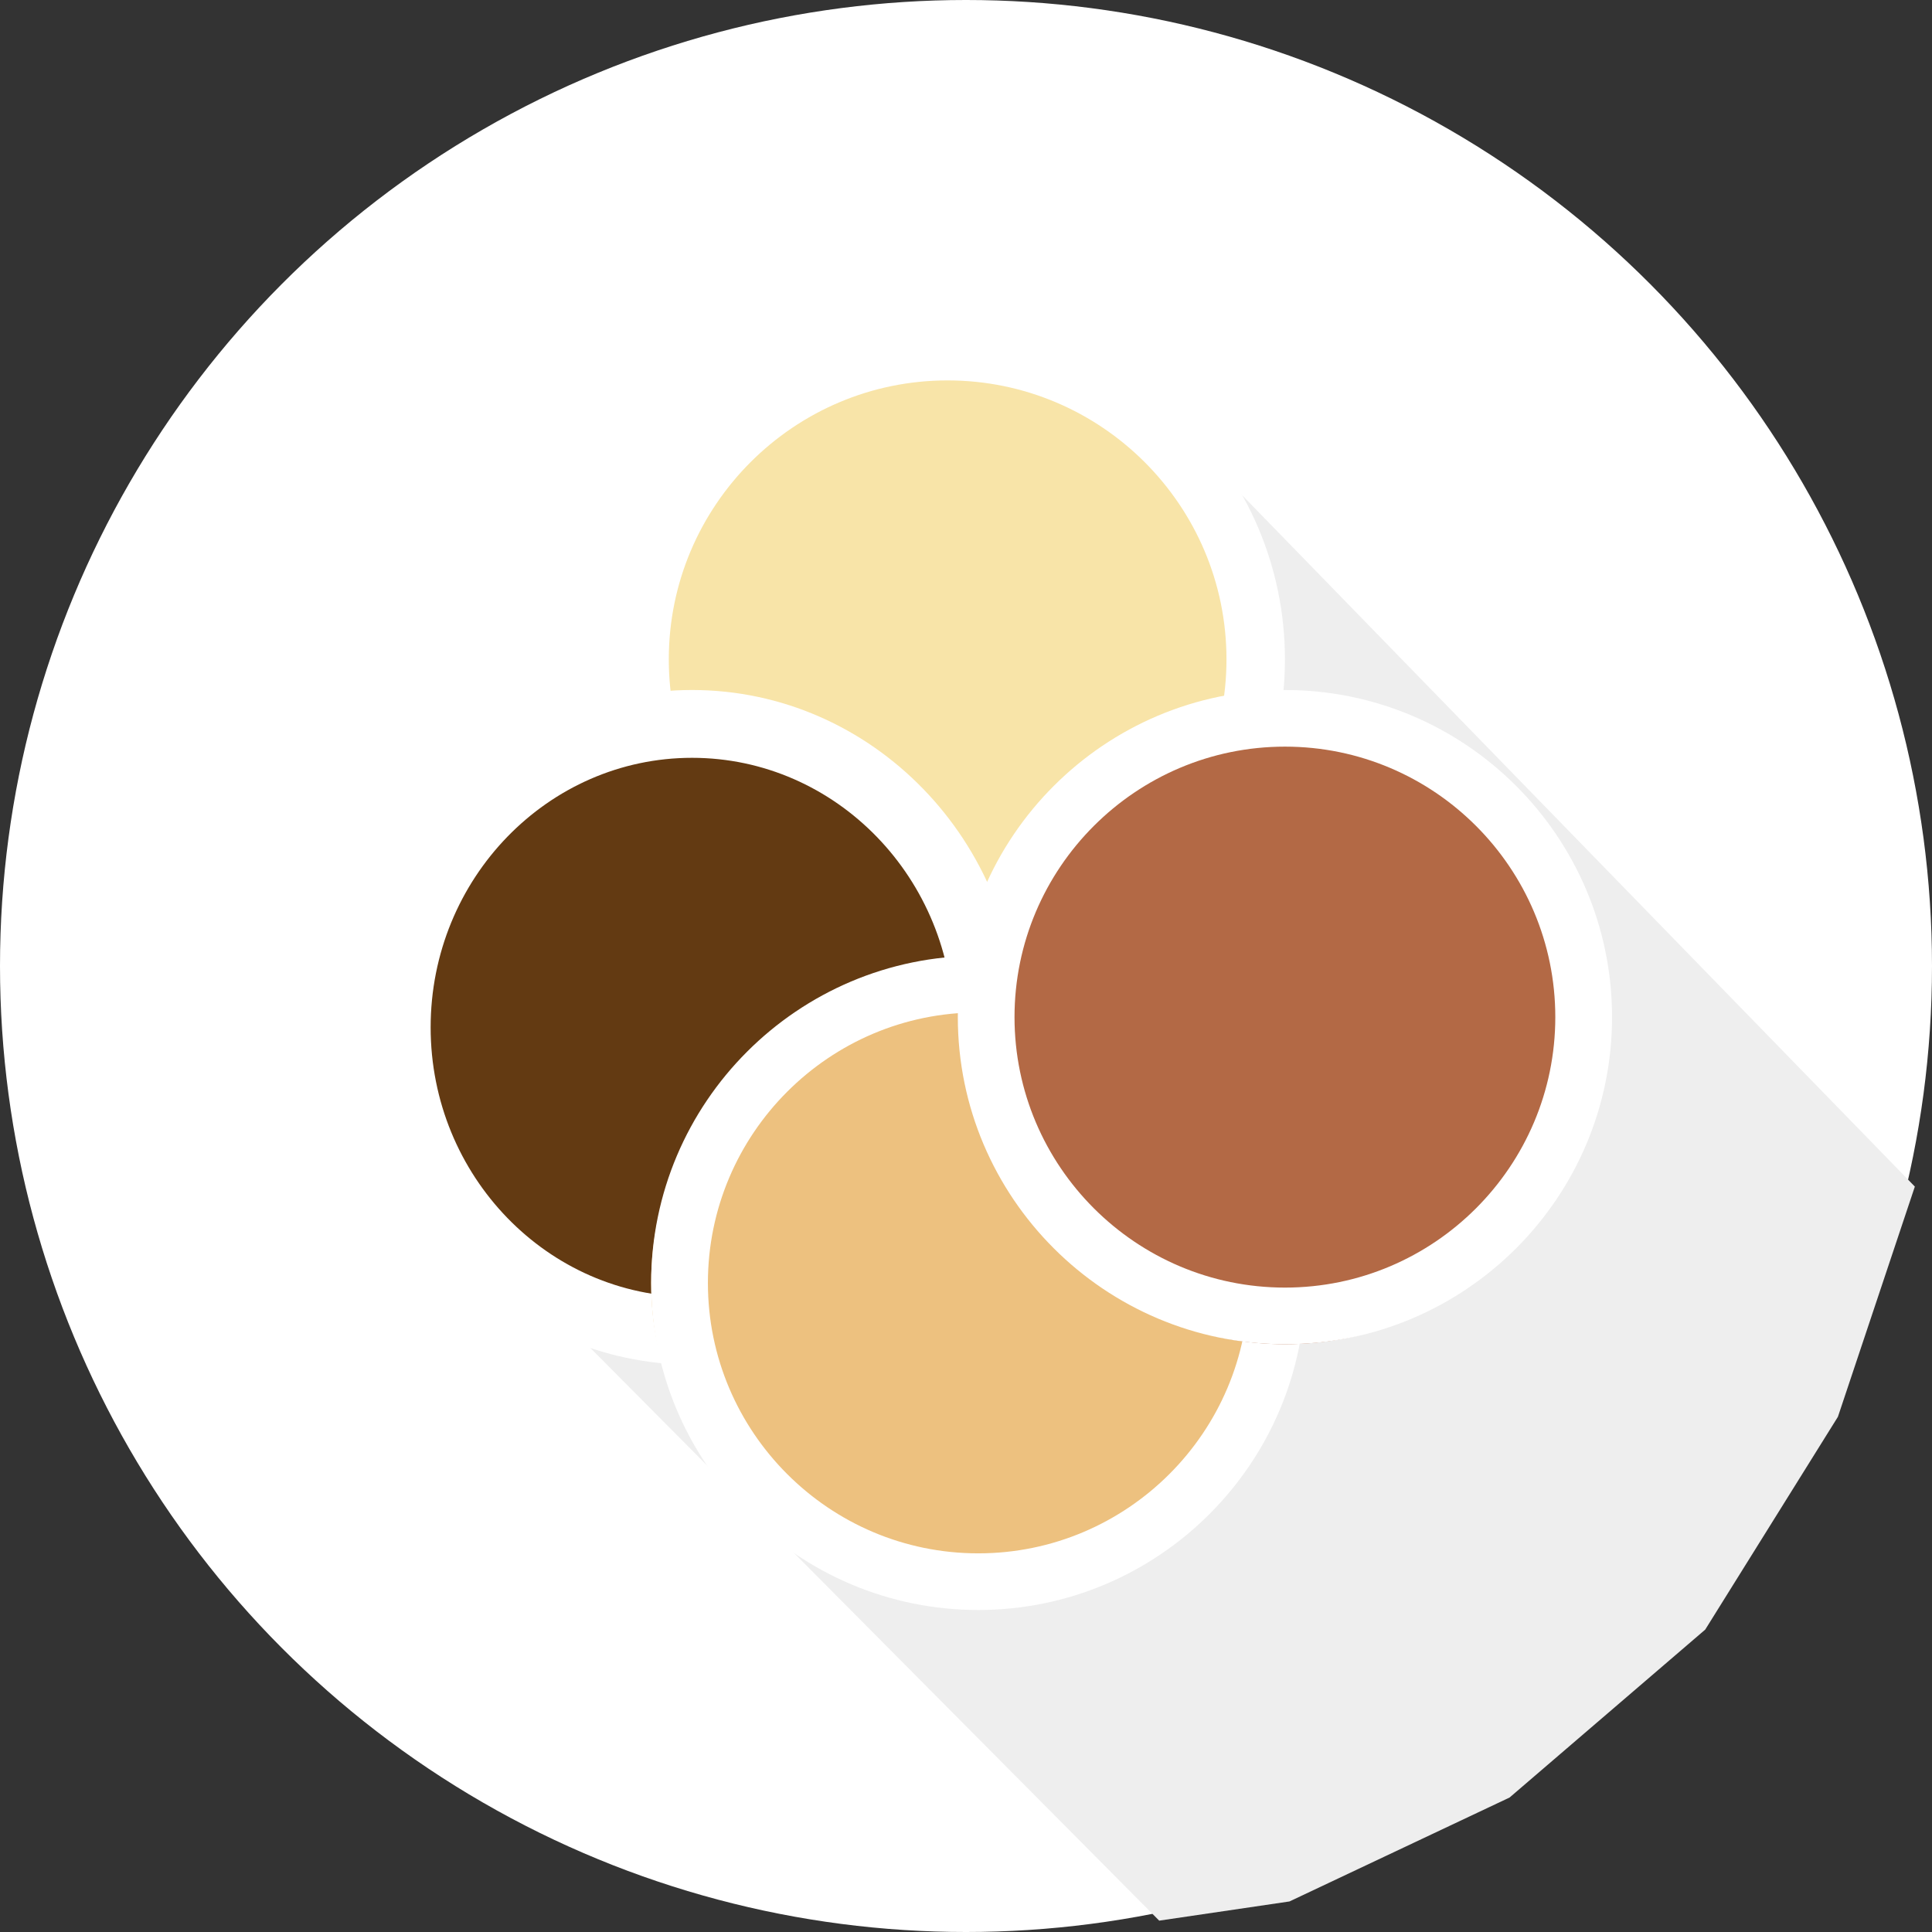
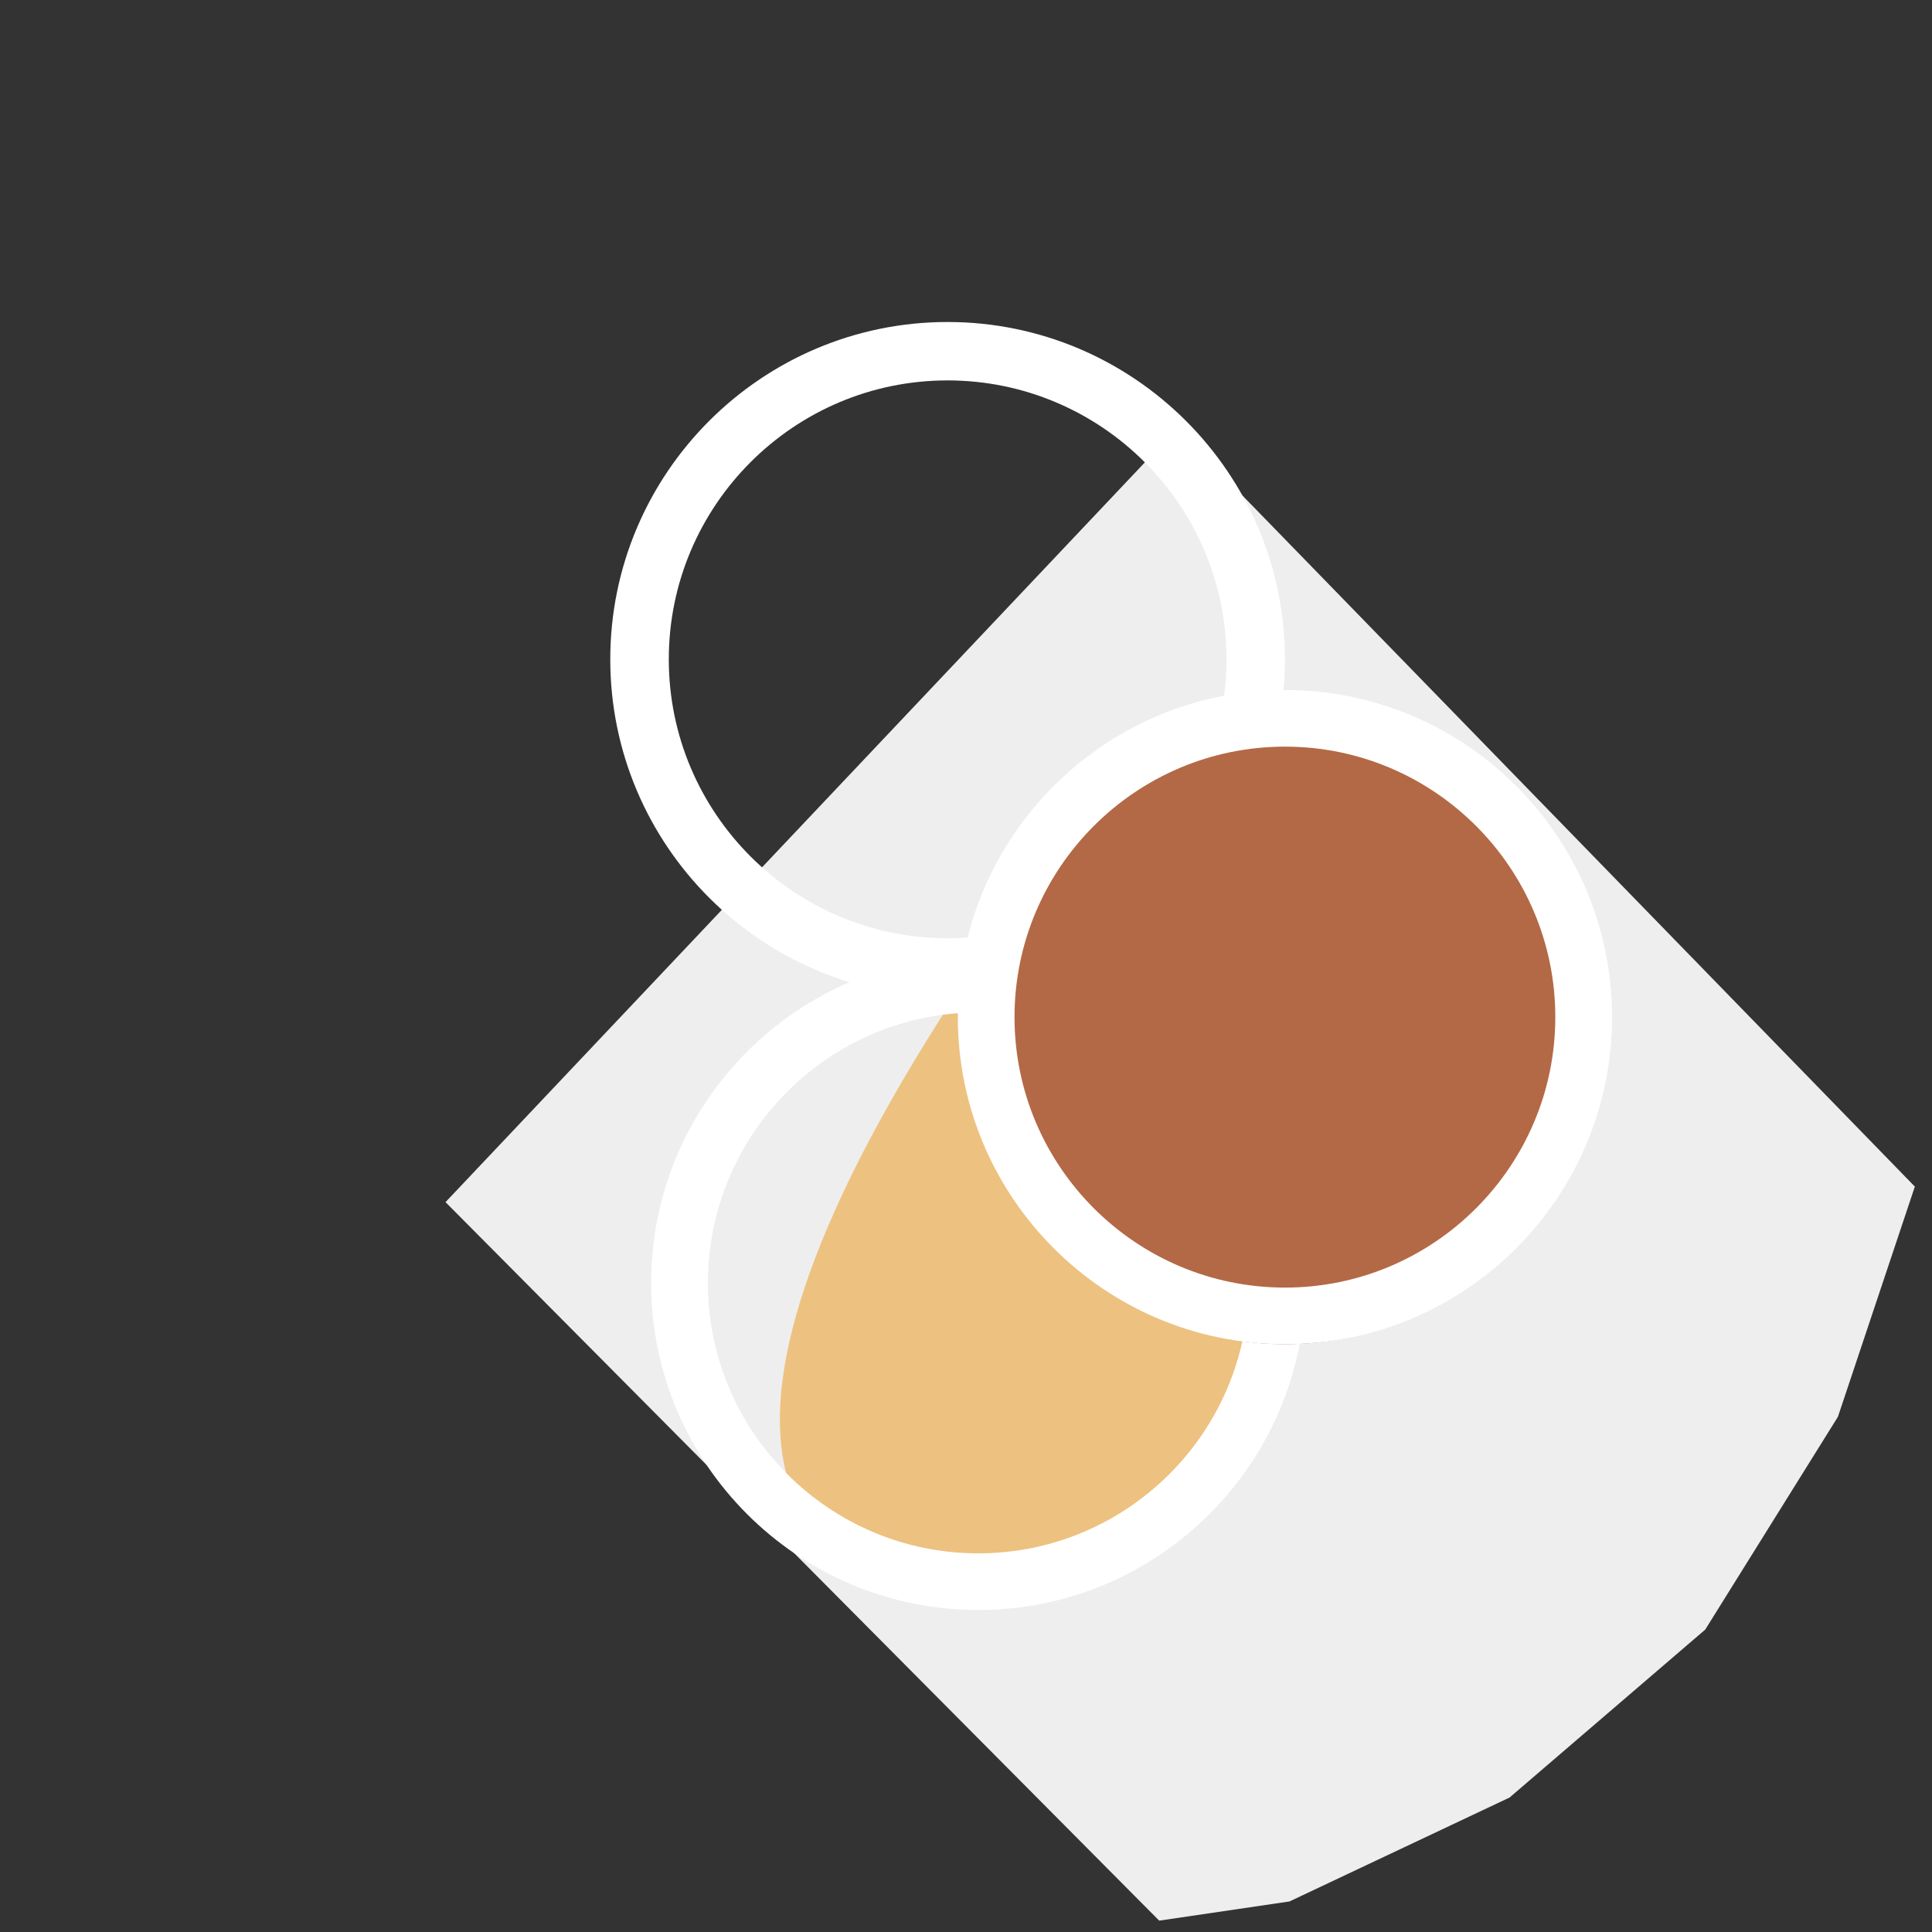
<svg xmlns="http://www.w3.org/2000/svg" width="90px" height="90px" viewBox="0 0 90 90" version="1.1">
  <rect x="0" y="0" width="90" height="90" fill="#333333" stroke="none" />
  <title>icon-skin-tones</title>
  <desc>Created with Sketch.</desc>
  <g id="Alizay" stroke="none" stroke-width="1" fill="none" fill-rule="evenodd">
    <g id="AlizaySpa-Website-Home" transform="translate(-835, -2726)">
      <g id="icon-skin-tones" transform="translate(835, 2726)">
-         <circle id="Oval" fill="#FFFFFF" cx="45" cy="45" r="45" />
        <polygon id="Path-8" fill="#EEEEEE" points="54.832 19.953 89.201 55.276 85.617 66 79.436 75.913 70.321 83.736 60.069 88.577 54 89.471 20.754 56" />
        <g id="Group-3" transform="translate(17, 15)">
-           <path d="M27.143,1.905 C18.989,1.905 12.381,8.302 12.381,16.193 C12.381,24.082 18.989,30.476 27.143,30.476 C35.297,30.476 41.905,24.082 41.905,16.193 C41.905,8.302 35.297,1.905 27.143,1.905" id="Fill-1" fill="#F8E4A8" />
          <path d="M27.141,31.429 C18.478,31.429 11.429,24.381 11.429,15.714 C11.429,7.047 18.478,0 27.141,0 C35.805,0 42.857,7.047 42.857,15.714 C42.857,24.381 35.805,31.429 27.141,31.429 M27.141,2.721 C19.982,2.721 14.155,8.548 14.155,15.714 C14.155,22.877 19.982,28.708 27.141,28.708 C34.307,28.708 40.134,22.877 40.134,15.714 C40.134,8.548 34.307,2.721 27.141,2.721" id="Fill-3" fill="#FFFFFF" />
-           <path d="M15.238,47.619 C23.129,47.619 29.524,41.224 29.524,33.333 C29.524,25.442 23.129,19.048 15.238,19.048 C7.35,19.048 0.952,25.442 0.952,33.333 C0.952,41.224 7.35,47.619 15.238,47.619" id="Fill-6" fill="#633A12" />
-           <path d="M15.238,48.571 C6.835,48.571 0,41.523 0,32.858 C0,24.194 6.835,17.143 15.238,17.143 C23.638,17.143 30.476,24.194 30.476,32.858 C30.476,41.523 23.638,48.571 15.238,48.571 M15.238,20.302 C8.524,20.302 3.061,25.932 3.061,32.858 C3.061,39.782 8.524,45.415 15.238,45.415 C21.952,45.415 27.415,39.782 27.415,32.858 C27.415,25.932 21.952,20.302 15.238,20.302" id="Fill-8" fill="#FFFFFF" />
-           <path d="M28.094,59.048 C36.249,59.048 42.857,52.652 42.857,44.765 C42.857,36.872 36.249,30.476 28.094,30.476 C19.942,30.476 13.333,36.872 13.333,44.765 C13.333,52.652 19.942,59.048 28.094,59.048" id="Fill-10" fill="#EDC17F" />
+           <path d="M28.094,59.048 C36.249,59.048 42.857,52.652 42.857,44.765 C42.857,36.872 36.249,30.476 28.094,30.476 C13.333,52.652 19.942,59.048 28.094,59.048" id="Fill-10" fill="#EDC17F" />
          <path d="M28.57,60 C20.169,60 13.333,53.165 13.333,44.765 C13.333,36.359 20.169,29.524 28.57,29.524 C36.971,29.524 43.81,36.359 43.81,44.765 C43.81,53.165 36.971,60 28.57,60 M28.57,32.163 C21.625,32.163 15.977,37.817 15.977,44.765 C15.977,51.709 21.625,57.361 28.57,57.361 C35.518,57.361 41.169,51.709 41.169,44.765 C41.169,37.817 35.518,32.163 28.57,32.163" id="Fill-12" fill="#FFFFFF" />
          <path d="M42.861,47.619 C50.749,47.619 57.143,41.224 57.143,33.333 C57.143,25.442 50.749,19.048 42.861,19.048 C34.968,19.048 28.571,25.442 28.571,33.333 C28.571,41.224 34.968,47.619 42.861,47.619" id="Fill-14" fill="#B36945" />
          <path d="M42.86,47.619 C34.46,47.619 27.619,40.785 27.619,32.381 C27.619,23.977 34.46,17.143 42.86,17.143 C51.26,17.143 58.095,23.977 58.095,32.381 C58.095,40.785 51.26,47.619 42.86,47.619 M42.86,19.781 C35.912,19.781 30.26,25.432 30.26,32.381 C30.26,39.327 35.912,44.981 42.86,44.981 C49.805,44.981 55.452,39.327 55.452,32.381 C55.452,25.432 49.805,19.781 42.86,19.781" id="Fill-16" fill="#FFFFFF" />
        </g>
      </g>
    </g>
  </g>
</svg>